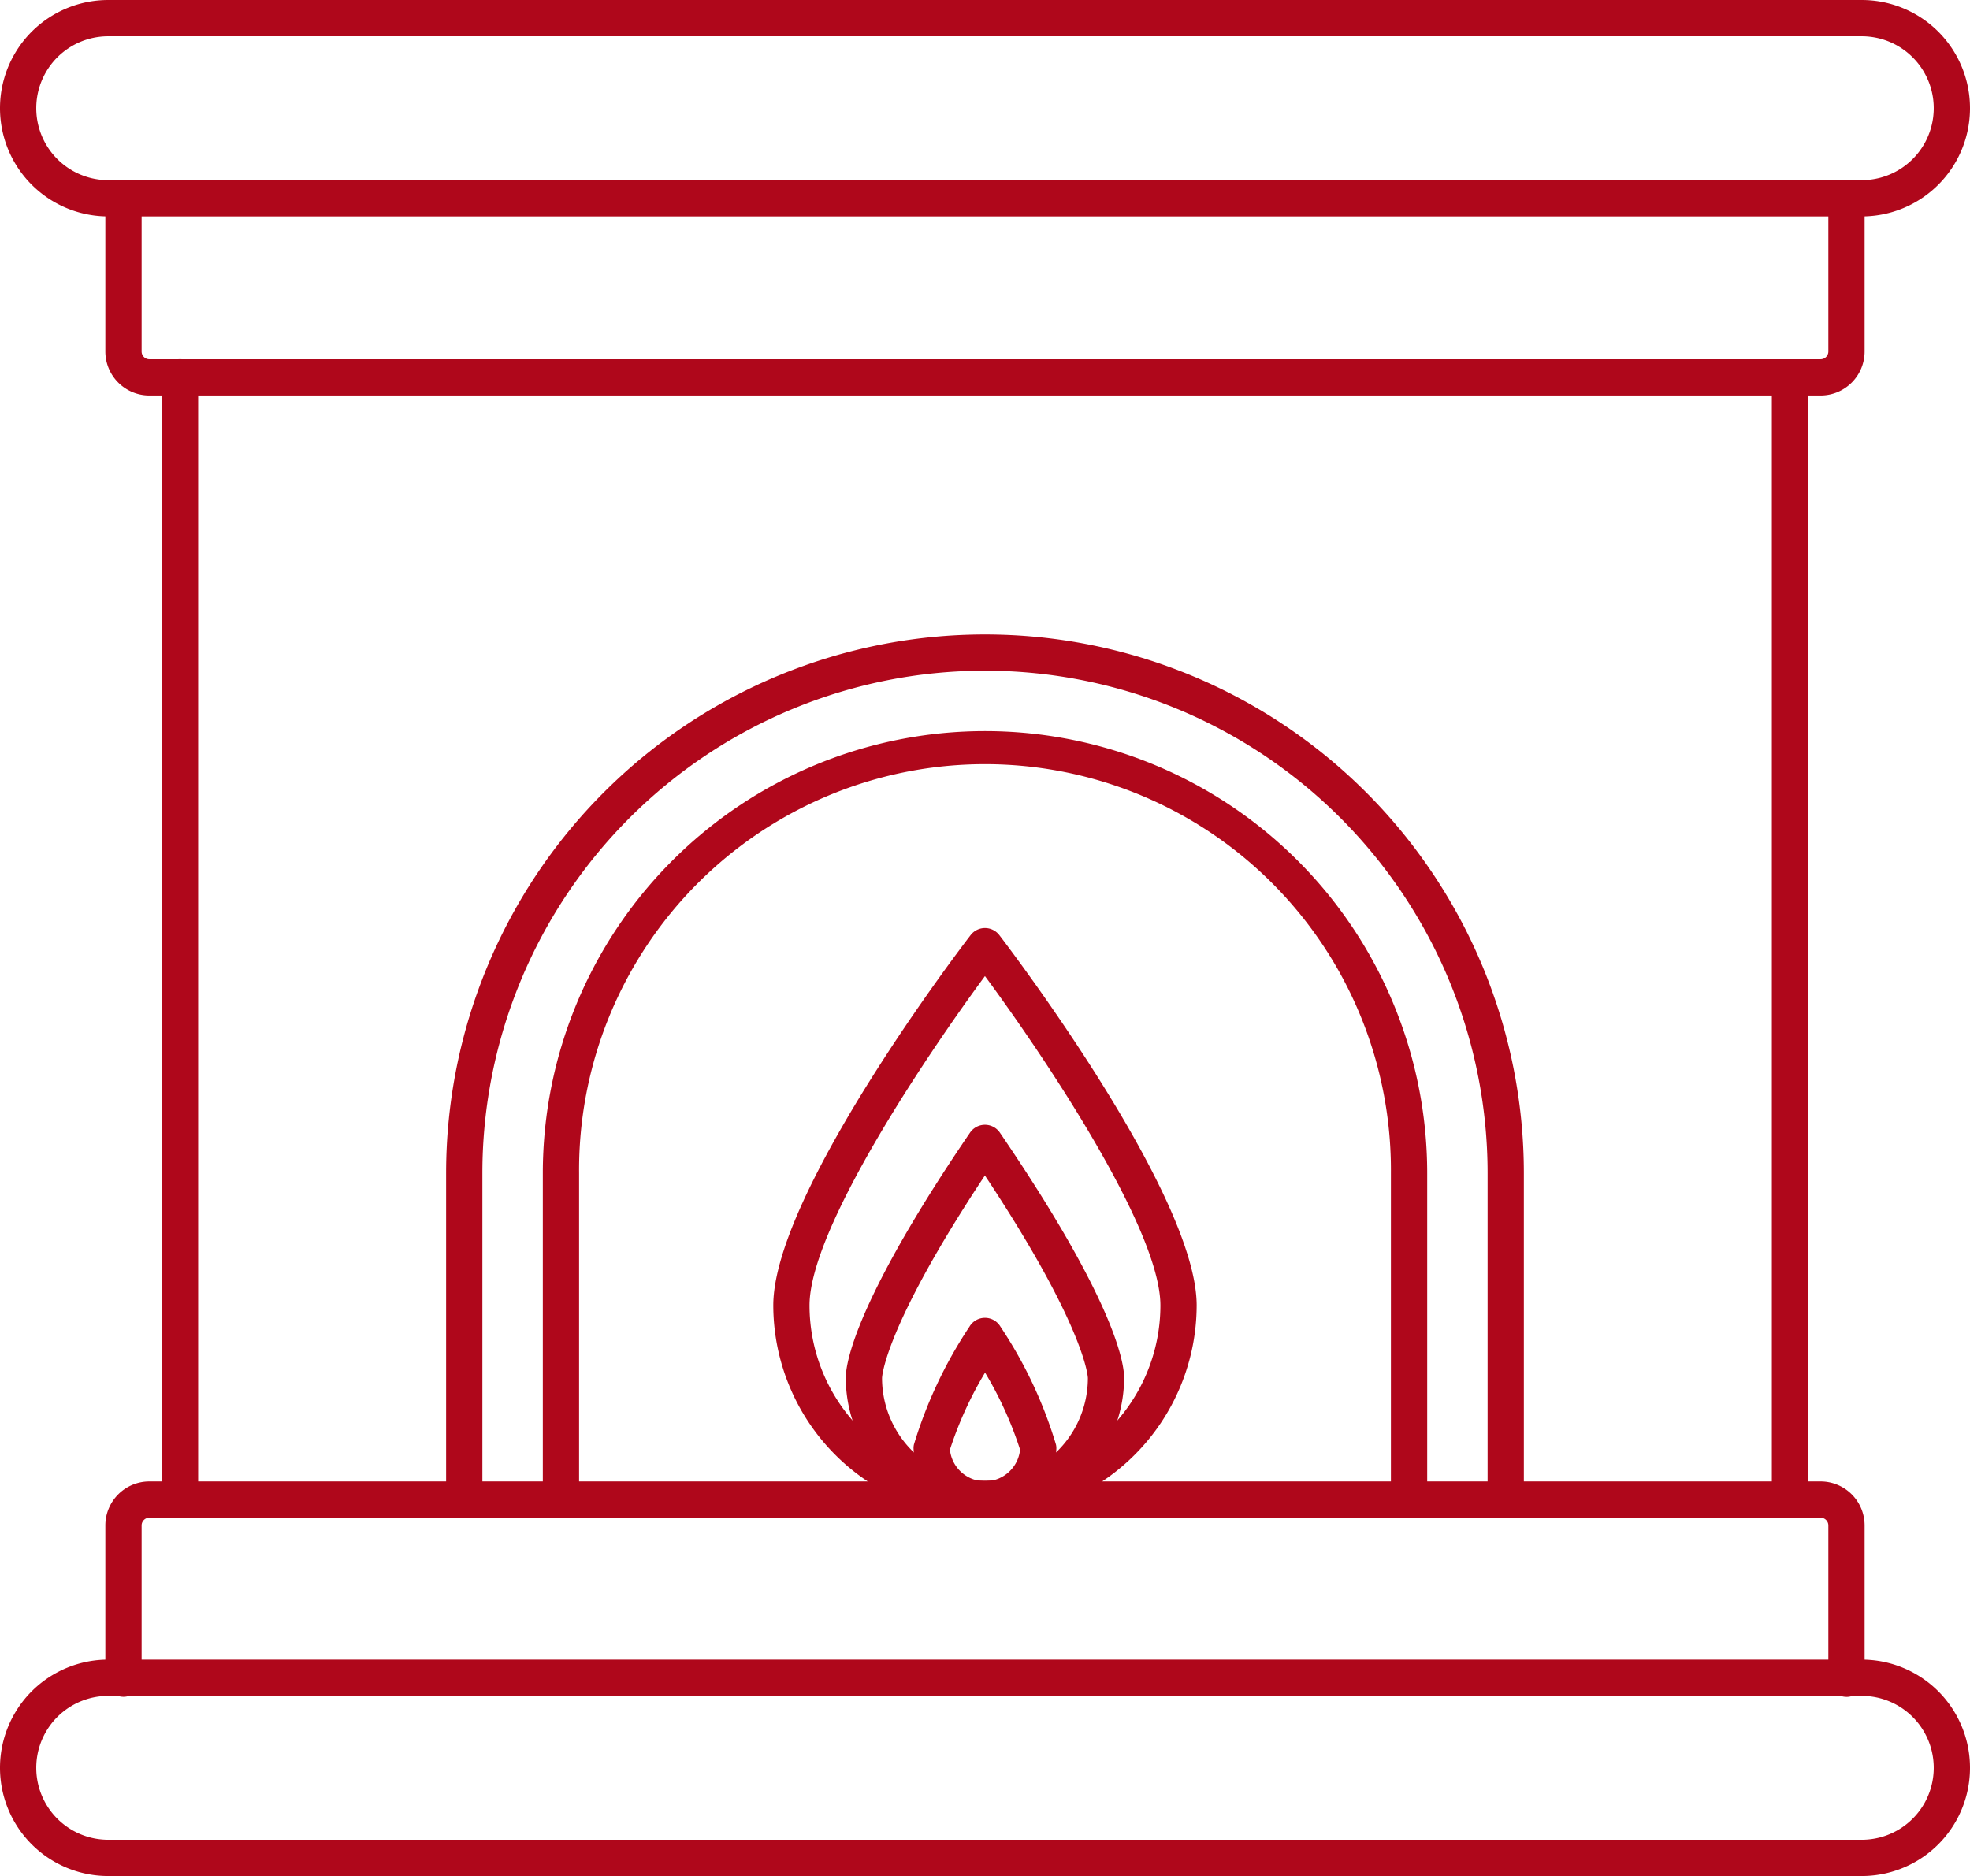
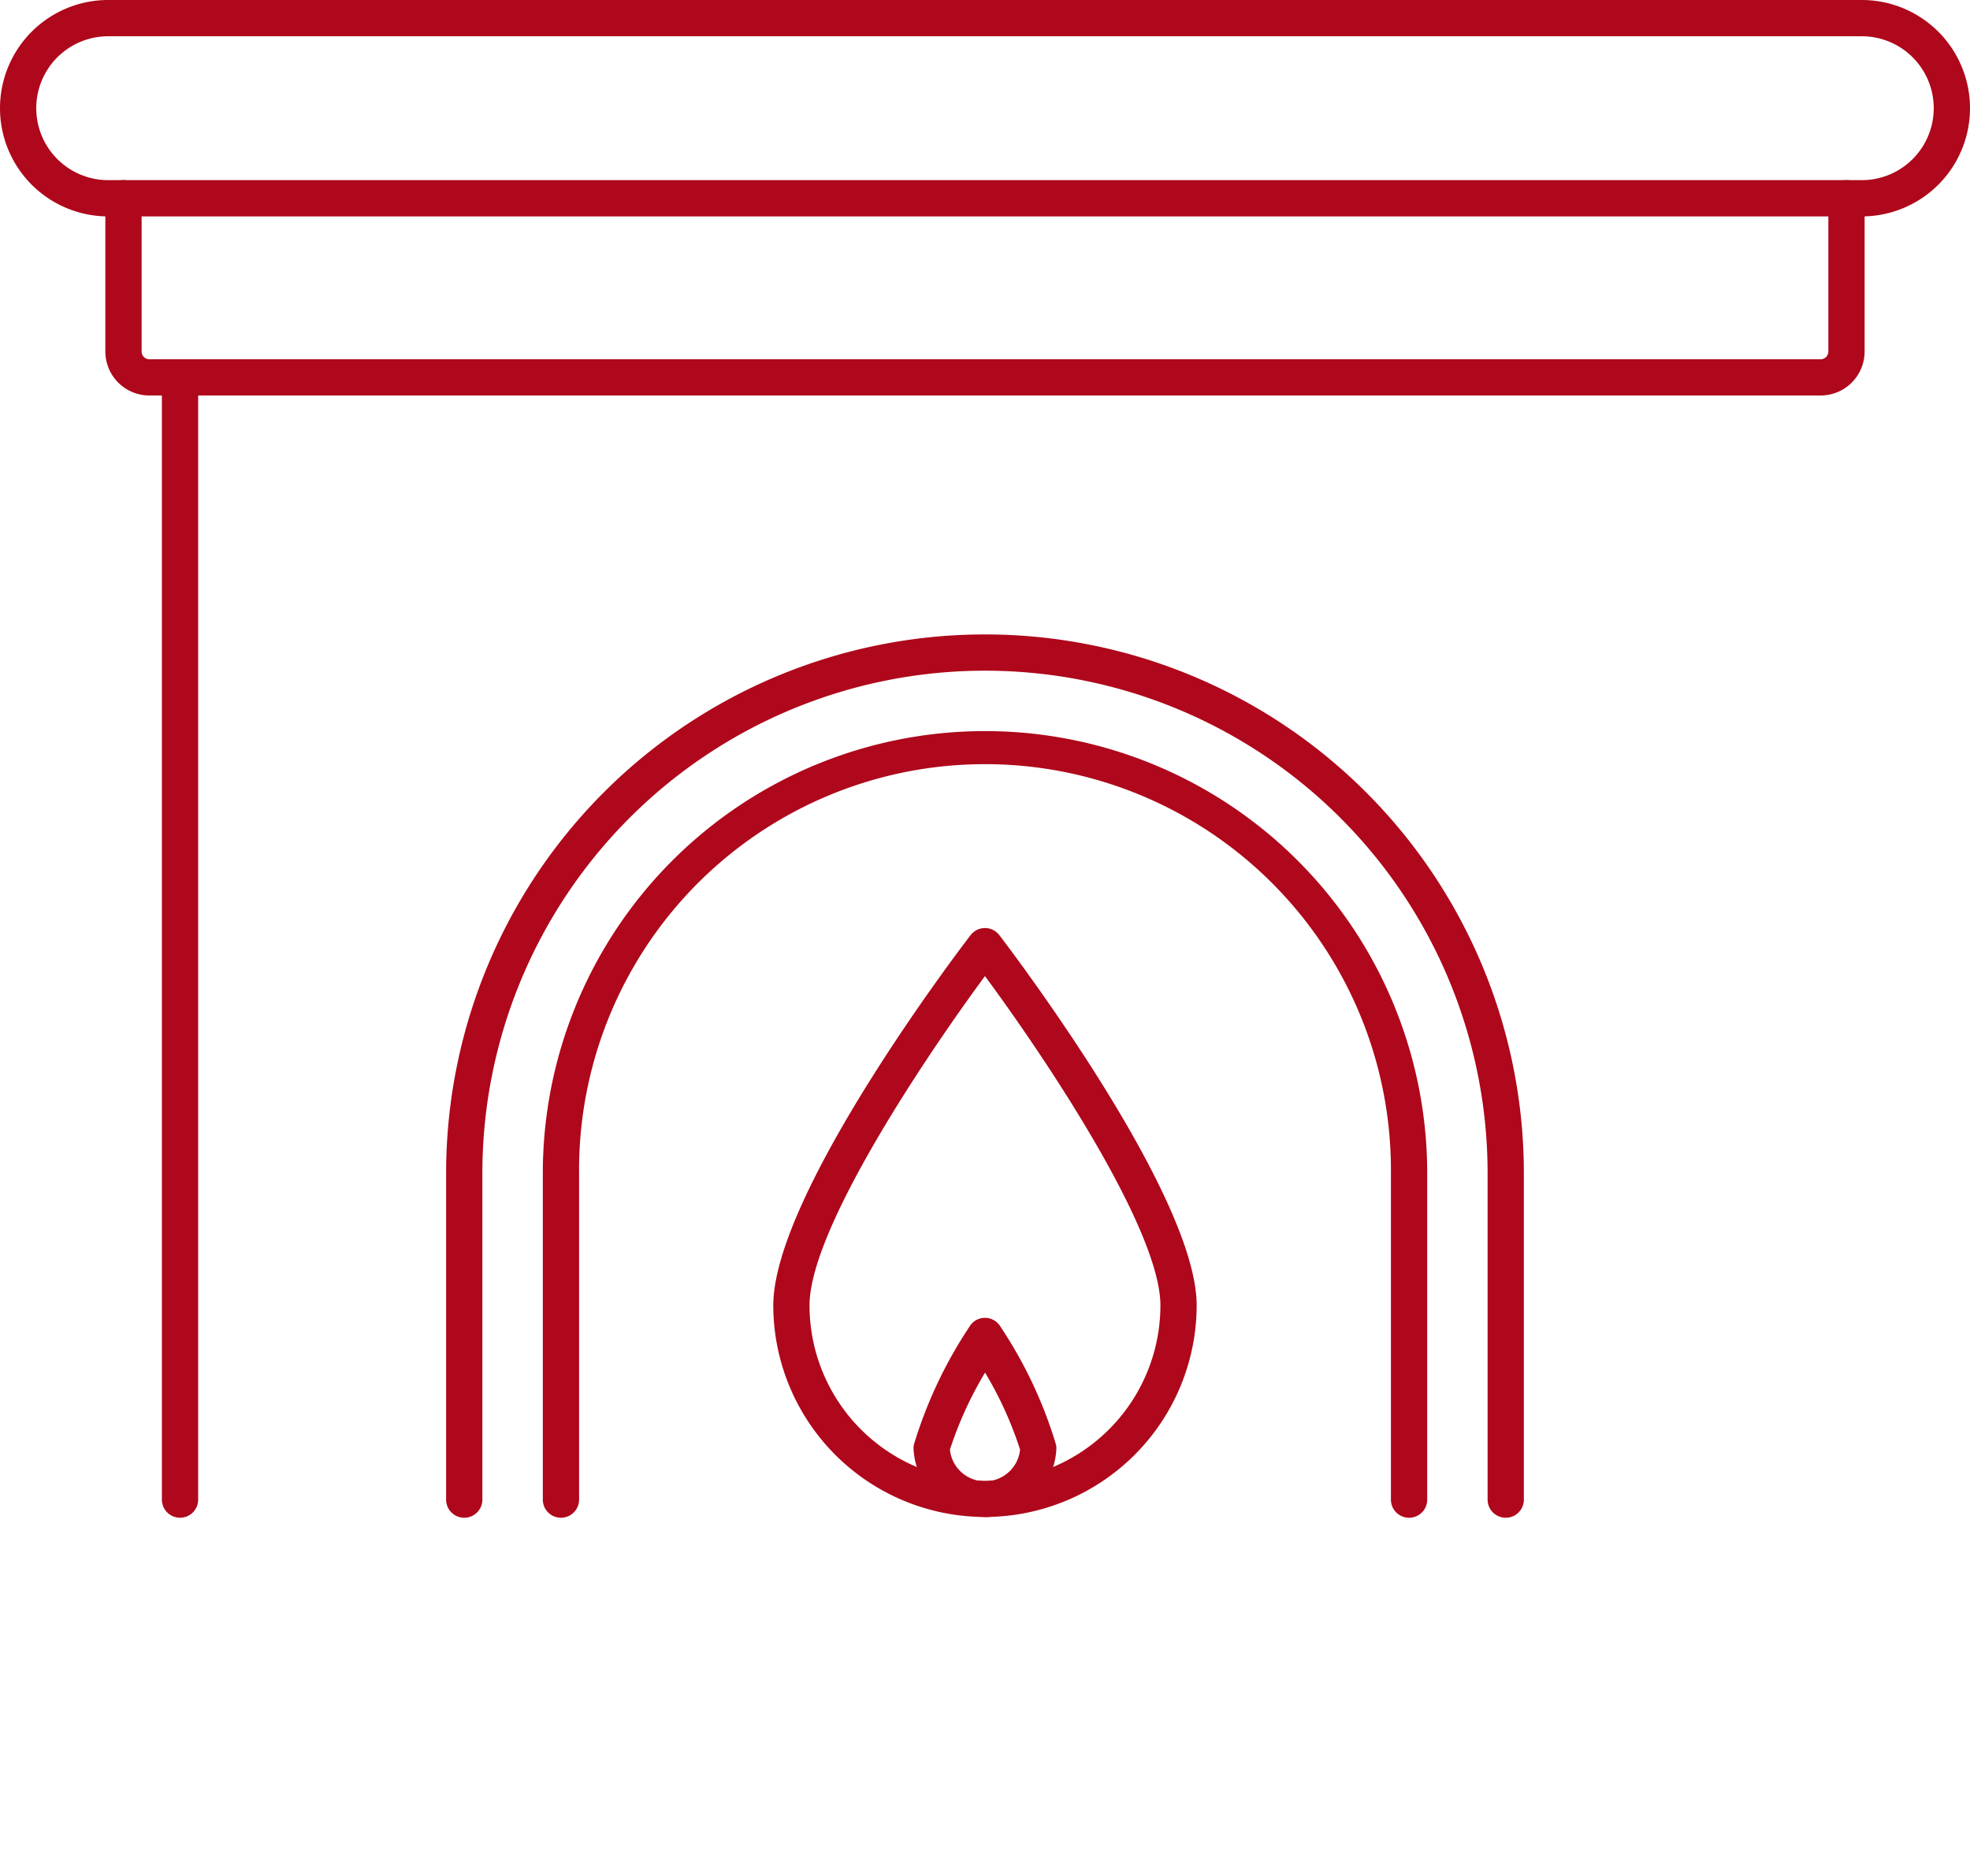
<svg xmlns="http://www.w3.org/2000/svg" width="79.265" height="75.492" viewBox="0 0 79.265 75.492">
  <g id="noun-fireplace-7826674" transform="translate(-111.021 -134.252)">
    <path id="Trazado_2841" data-name="Trazado 2841" d="M185.932,142.96H115.375a4.354,4.354,0,0,1,0-8.708h70.557a4.354,4.354,0,1,1,0,8.708Zm-70.557-7.249a2.895,2.895,0,1,0,0,5.79h70.557a2.895,2.895,0,1,0,0-5.79Z" transform="translate(0 0)" fill="#af071b" />
-     <path id="Trazado_2842" data-name="Trazado 2842" d="M185.932,966.97H115.375a4.354,4.354,0,1,1,0-8.708h70.557a4.354,4.354,0,1,1,0,8.708Zm-70.557-7.249a2.895,2.895,0,0,0,0,5.79h70.557a2.895,2.895,0,1,0,0-5.79Z" transform="translate(0 -757.225)" fill="#af071b" />
    <path id="Trazado_2843" data-name="Trazado 2843" d="M192.119,359.22a.73.73,0,0,1-.729-.729V313.329a.729.729,0,0,1,1.459,0V358.49a.726.726,0,0,1-.729.729Z" transform="translate(-73.855 -163.893)" fill="#af071b" />
-     <path id="Trazado_2844" data-name="Trazado 2844" d="M991.389,359.22a.73.73,0,0,1-.73-.729V313.329a.73.73,0,0,1,1.459,0V358.49a.726.726,0,0,1-.729.729Z" transform="translate(-808.346 -163.893)" fill="#af071b" />
-     <path id="Trazado_2845" data-name="Trazado 2845" d="M233.382,878.441a.73.73,0,0,1-.729-.729v-6.17a.312.312,0,0,0-.308-.311H165.093a.312.312,0,0,0-.308.311v6.166a.729.729,0,1,1-1.459,0v-6.166a1.771,1.771,0,0,1,1.767-1.77h67.252a1.771,1.771,0,0,1,1.767,1.77v6.166a.73.73,0,0,1-.213.517.718.718,0,0,1-.517.217Z" transform="translate(-48.066 -675.906)" fill="#af071b" />
    <path id="Trazado_2846" data-name="Trazado 2846" d="M232.342,232.354H165.09a1.771,1.771,0,0,1-1.767-1.77v-6.166a.729.729,0,0,1,1.459,0v6.166a.312.312,0,0,0,.308.312h67.252a.312.312,0,0,0,.308-.312v-6.166a.729.729,0,1,1,1.459,0v6.166a1.771,1.771,0,0,1-1.767,1.77Z" transform="translate(-48.063 -82.187)" fill="#af071b" />
    <path id="Trazado_2847" data-name="Trazado 2847" d="M375.115,484.772a.73.73,0,0,1-.729-.729V470.909a20.223,20.223,0,1,0-40.446,0v13.134a.729.729,0,1,1-1.459,0V470.909a21.682,21.682,0,1,1,43.364,0v13.134a.726.726,0,0,1-.729.729Z" transform="translate(-203.51 -289.445)" fill="#af071b" />
    <path id="Trazado_2848" data-name="Trazado 2848" d="M415.338,528.9a.73.73,0,0,1-.729-.729V515.035a16.333,16.333,0,1,0-32.665,0V528.17a.729.729,0,0,1-1.459,0V515.036a17.792,17.792,0,0,1,35.584,0V528.17a.726.726,0,0,1-.729.729Z" transform="translate(-247.623 -333.572)" fill="#af071b" />
    <path id="Trazado_2849" data-name="Trazado 2849" d="M503.427,618.687a8.527,8.527,0,0,1-8.517-8.514c0-4.5,7.613-14.483,7.94-14.9a.728.728,0,0,1,1.155,0c.323.422,7.94,10.406,7.94,14.9a8.528,8.528,0,0,1-8.517,8.514Zm0-21.766c-2.4,3.256-7.059,10.193-7.059,13.251a7.059,7.059,0,1,0,14.118,0C510.486,607.111,505.832,600.178,503.427,596.922Z" transform="translate(-352.775 -423.391)" fill="#af071b" />
-     <path id="Trazado_2850" data-name="Trazado 2850" d="M536.506,708.545a5.609,5.609,0,0,1-5.6-5.6c0-.486.258-2.458,3.556-7.674.448-.707.931-1.443,1.444-2.192l0,0a.728.728,0,0,1,1.2,0c.52.764,1.014,1.512,1.466,2.226,3.282,5.182,3.533,7.15,3.533,7.636A5.609,5.609,0,0,1,536.506,708.545Zm0-13.746c-.281.425-.555.843-.813,1.254-3.263,5.155-3.328,6.876-3.328,6.9v0a4.141,4.141,0,1,0,8.282,0c0-.015-.065-1.729-3.305-6.857-.266-.418-.543-.851-.836-1.288Z" transform="translate(-385.854 -513.249)" fill="#af071b" />
    <path id="Trazado_2851" data-name="Trazado 2851" d="M567.419,796.593a2.874,2.874,0,0,1-2.872-2.724.667.667,0,0,1,.015-.194,17.9,17.9,0,0,1,2.23-4.734.725.725,0,0,1,1.254,0,17.693,17.693,0,0,1,2.23,4.738v0a.644.644,0,0,1,.015.19,2.875,2.875,0,0,1-2.872,2.728Zm-1.41-2.709a1.419,1.419,0,0,0,2.823,0,14.867,14.867,0,0,0-1.409-3.1A15.016,15.016,0,0,0,566.009,793.885Z" transform="translate(-416.767 -601.297)" fill="#af071b" />
  </g>
</svg>